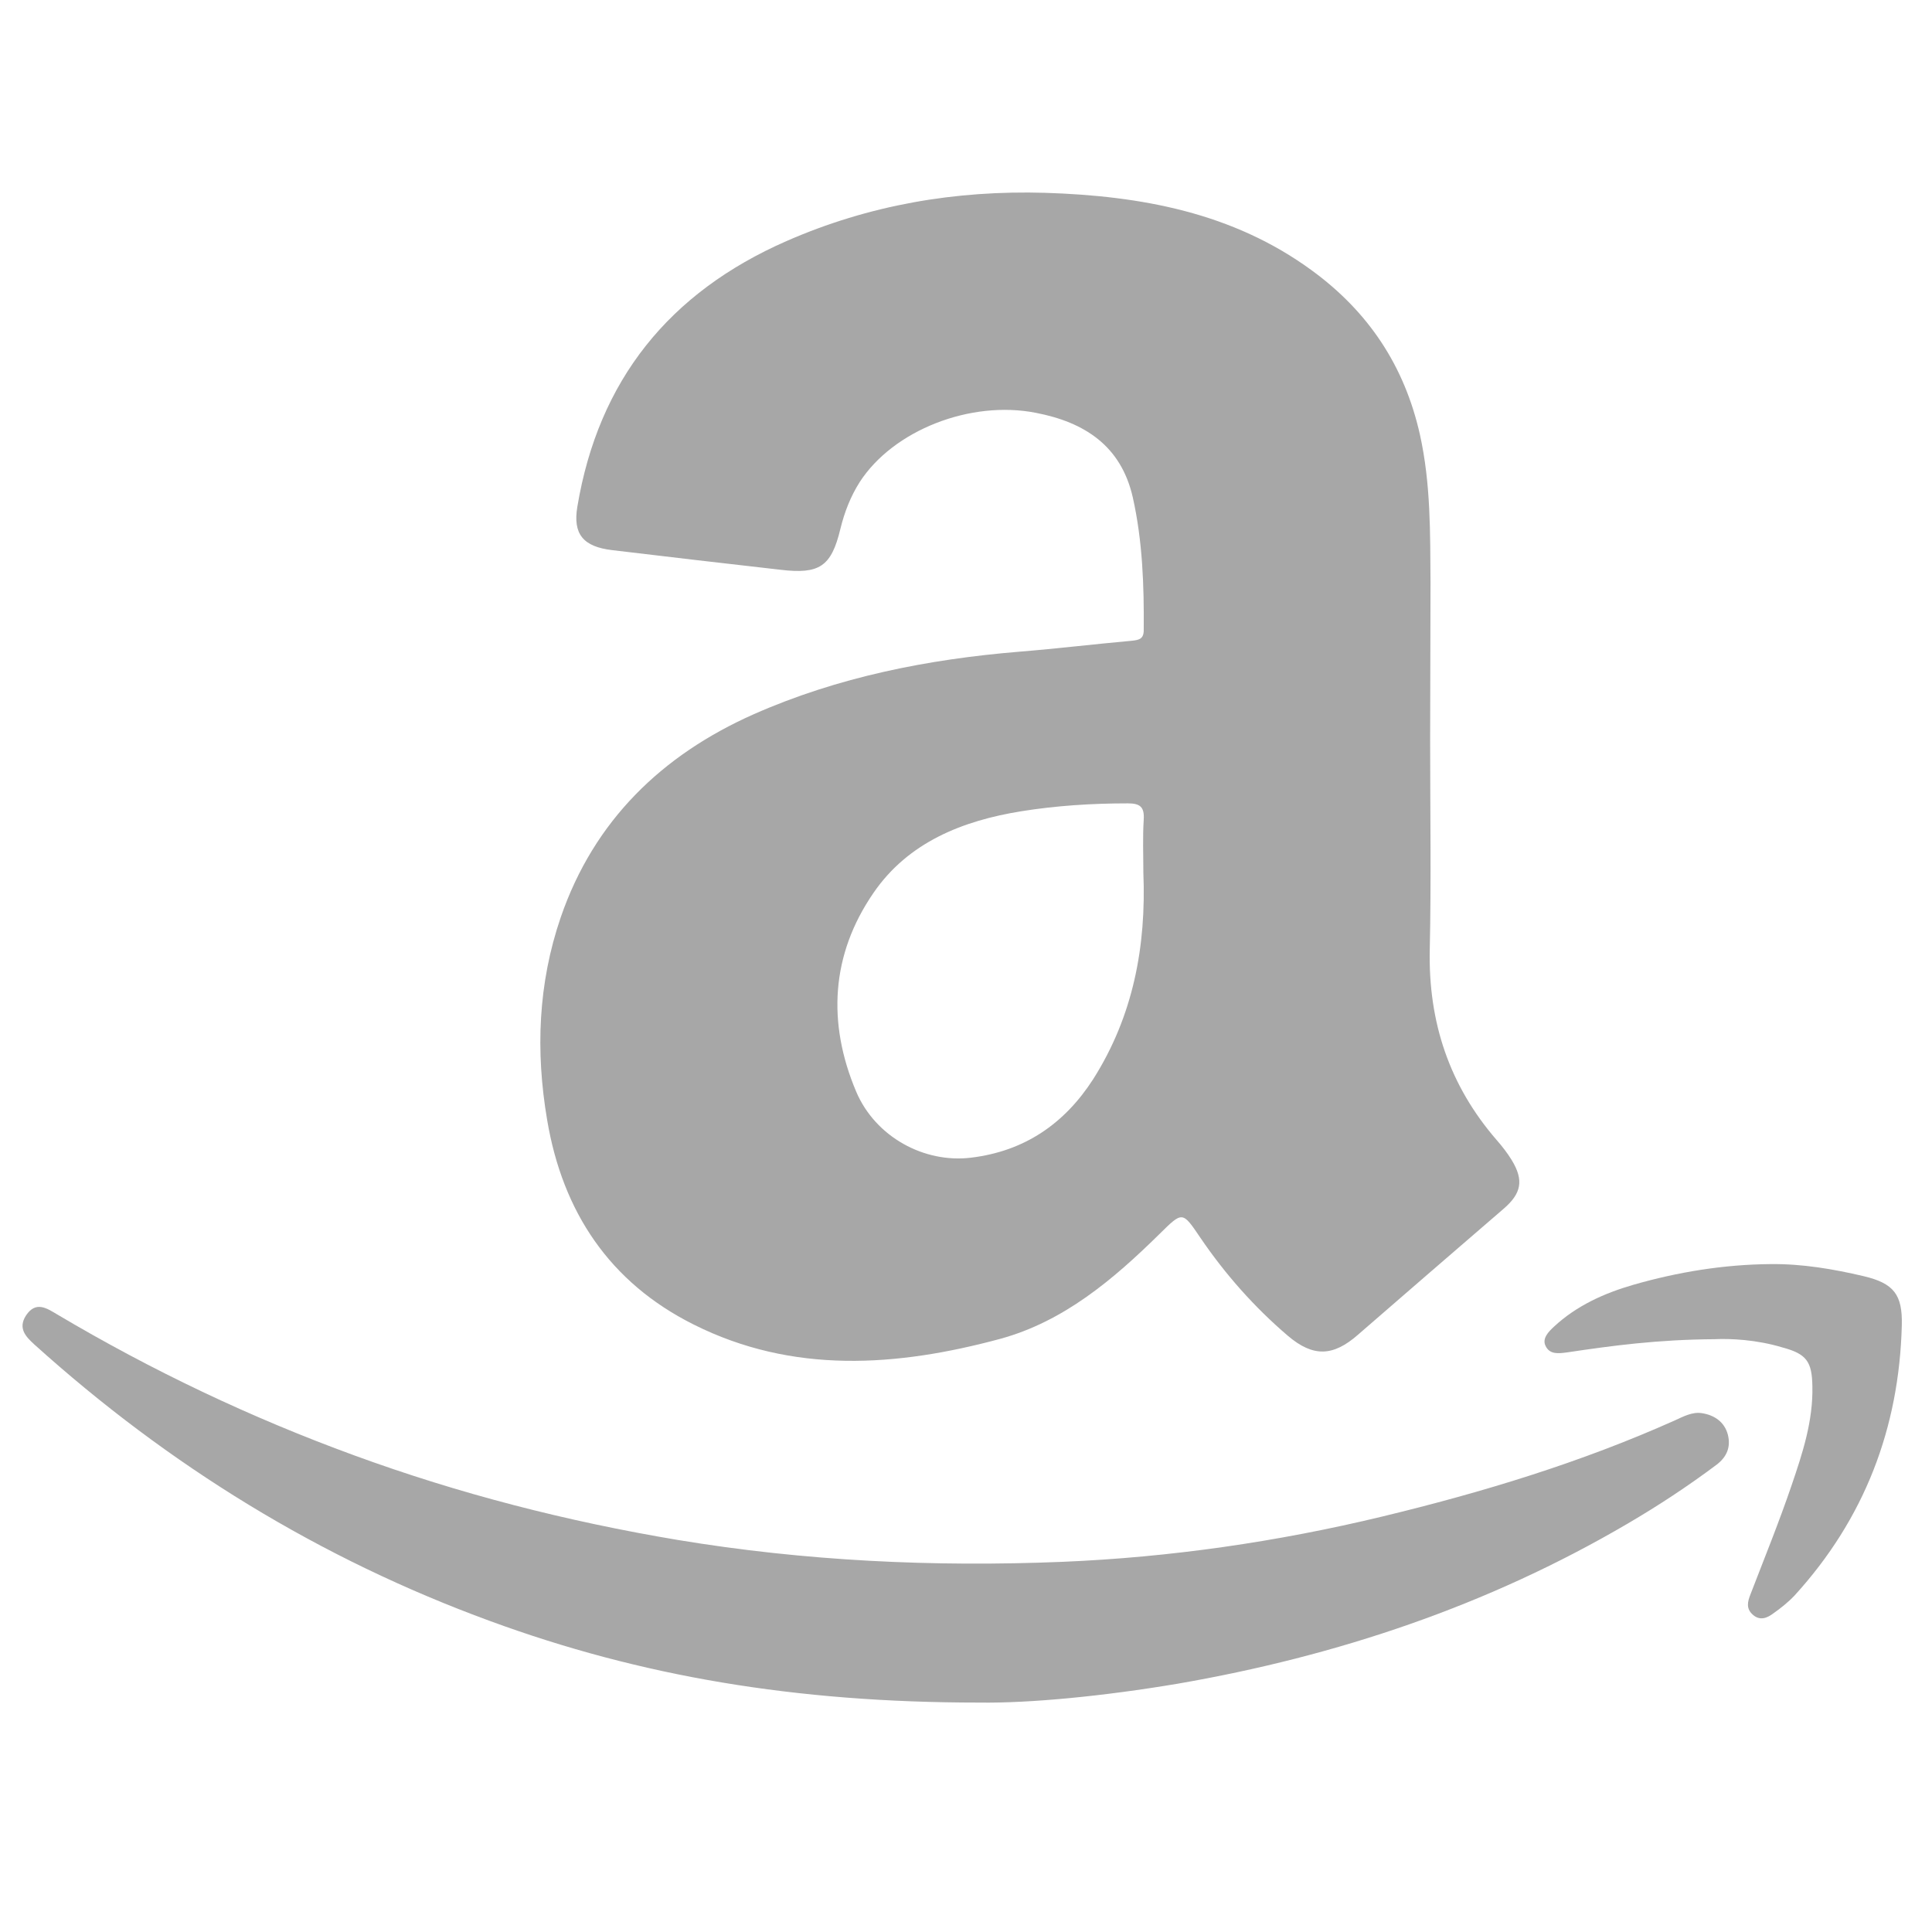
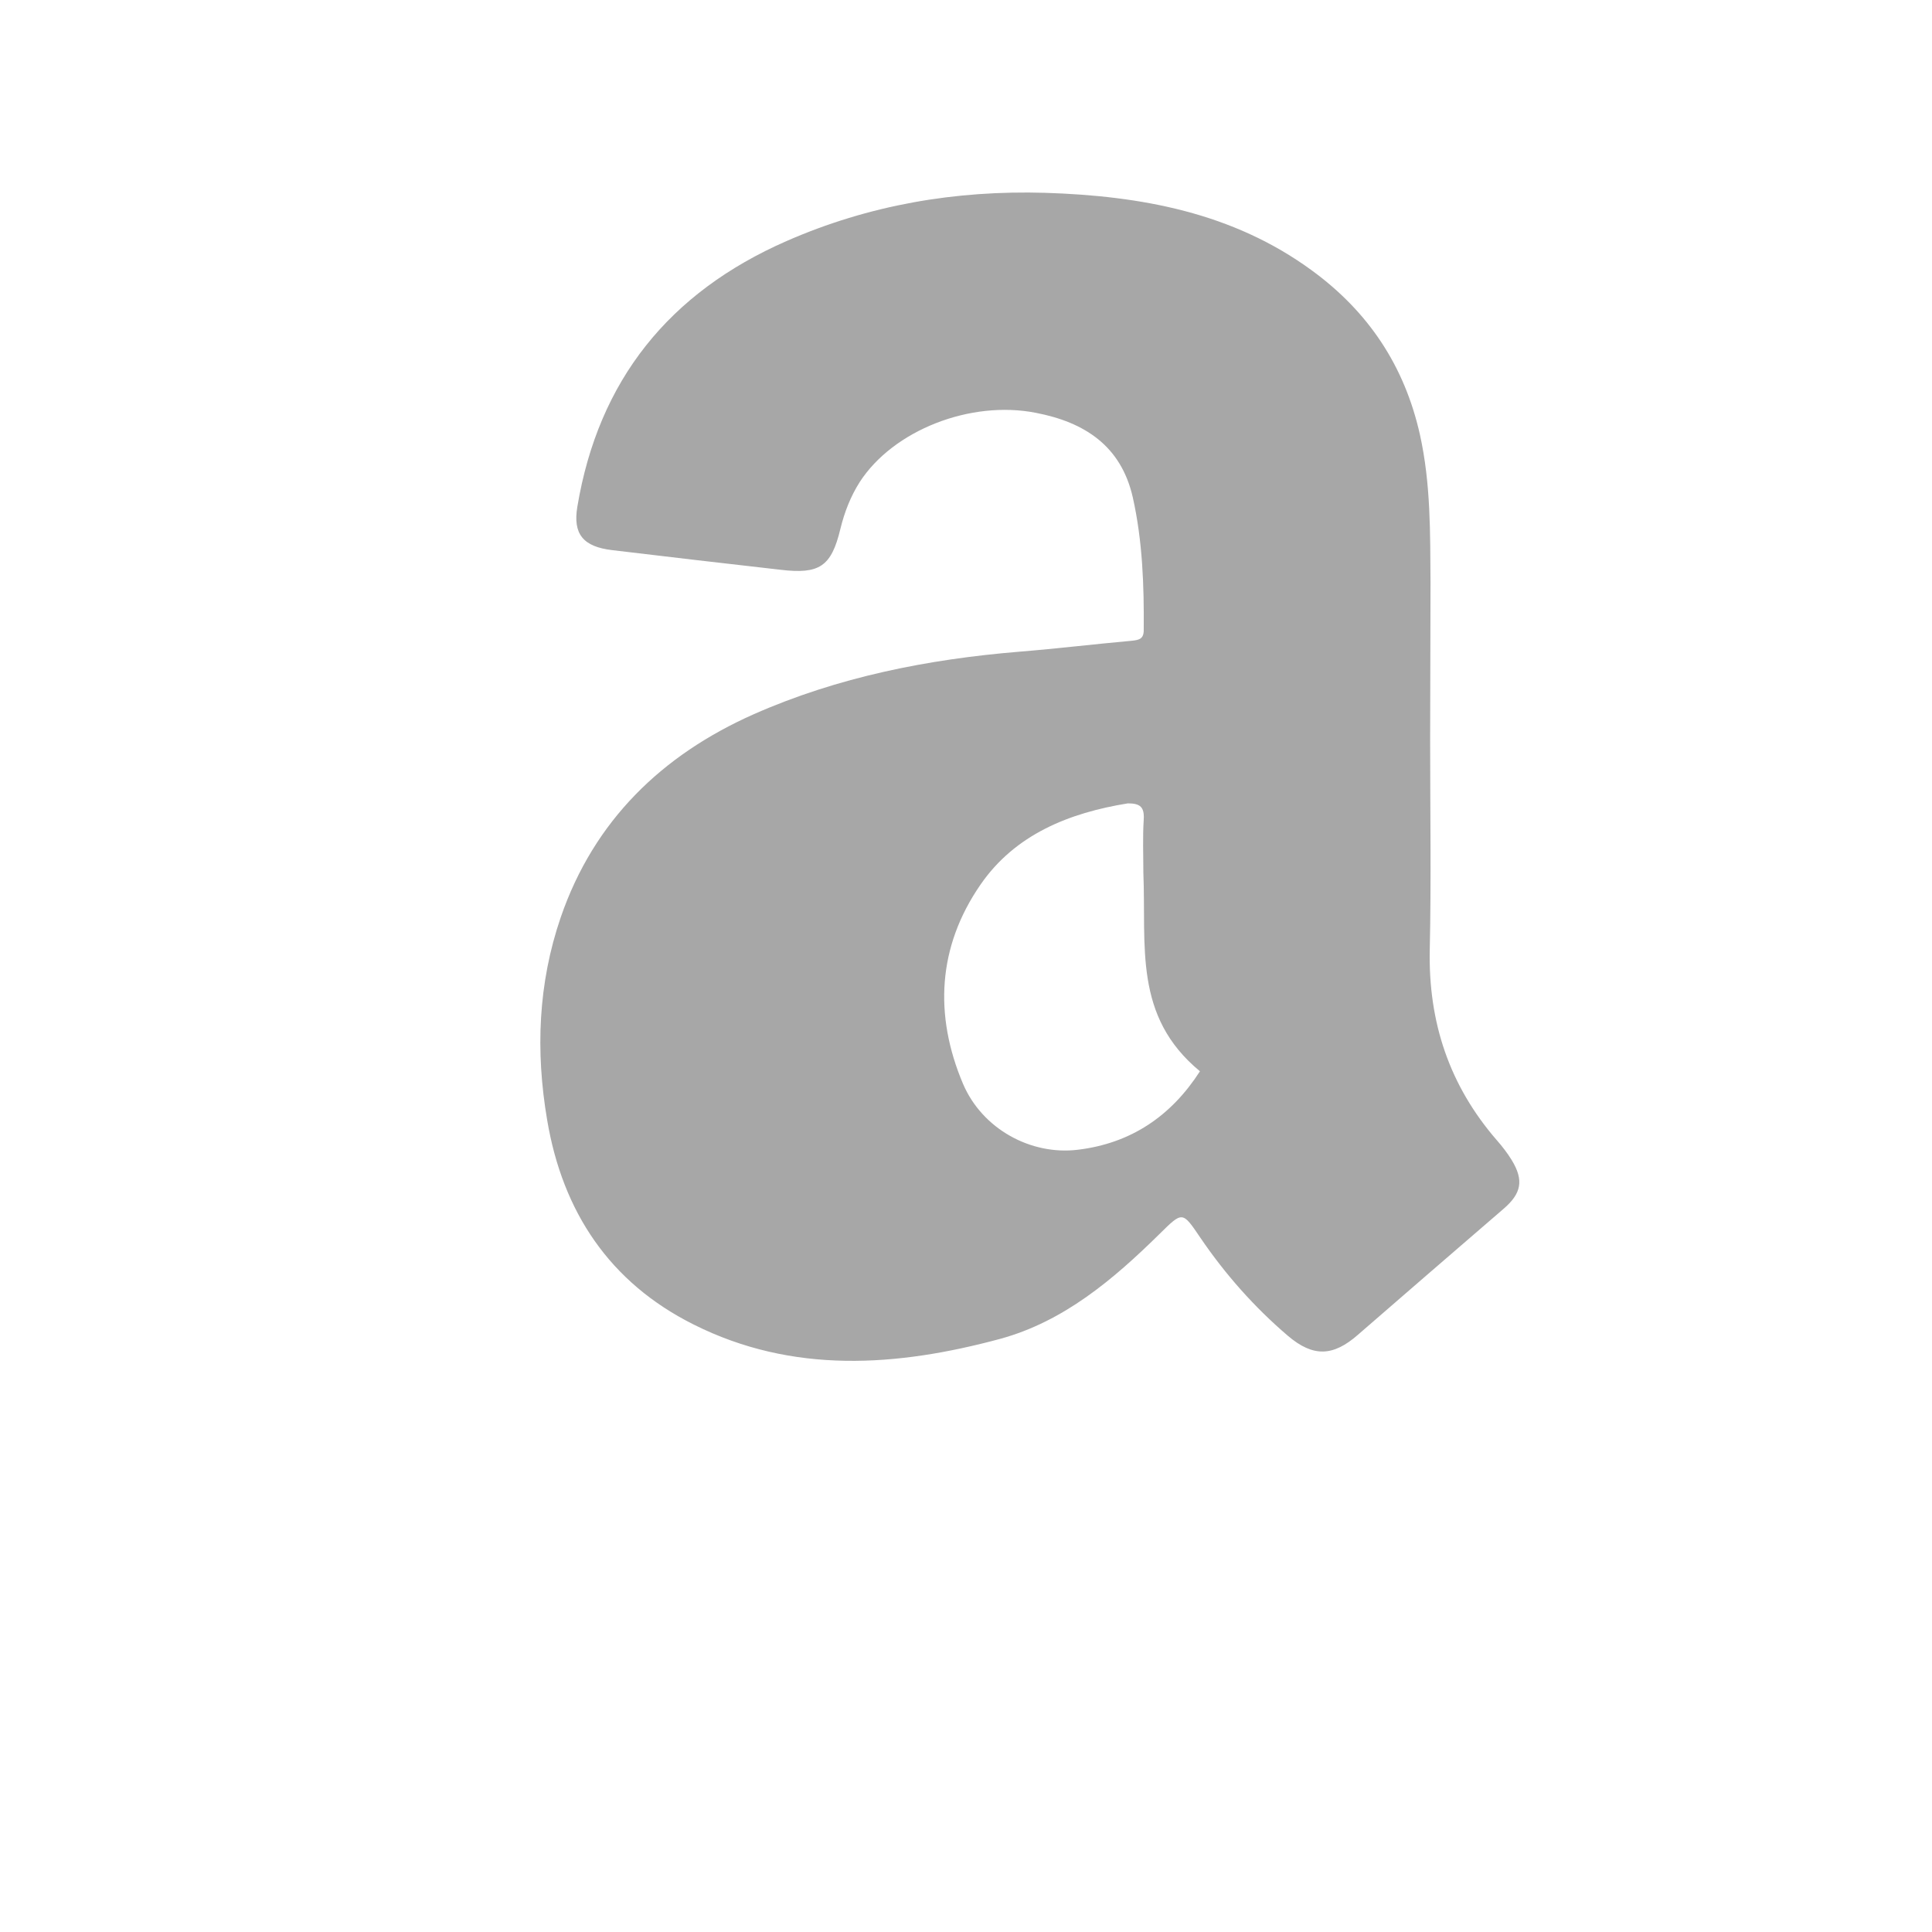
<svg xmlns="http://www.w3.org/2000/svg" enable-background="new 0 0 512 512" id="Layer_1" version="1.1" viewBox="0 0 512 512" xml:space="preserve">
  <g>
-     <path d="M379,196.2c0,18.5,0.3,37-0.1,55.5c-0.4,19.2,5.2,36,17.8,50.5c1.4,1.6,2.8,3.4,3.9,5.2   c3.3,5.4,2.6,8.9-2.2,13c-12.9,11.1-25.7,22.2-38.5,33.3c-6.6,5.8-11.9,6-18.6,0.3c-8.9-7.6-16.6-16.3-23.2-26   c-4.8-7.1-4.7-7-10.9-0.9c-12.2,12-25.3,23.1-42.1,27.7c-27.4,7.4-55,9.4-81.3-3.8c-22.2-11.1-34.7-29.8-38.8-54.2   c-3.1-18.2-2.4-36.2,3.6-53.7c8.8-25.6,26.8-43,51.1-53.8c22.4-9.9,46.2-14.6,70.5-16.6c9.9-0.8,19.8-2,29.8-2.9   c1.9-0.2,3.1-0.5,3.1-2.8c0.1-11.8-0.3-23.6-2.9-35.2c-3.1-13.6-12.7-19.9-25.7-22.4c-17.3-3.4-37.8,4.6-46.7,18.4   c-2.4,3.8-4,7.9-5.1,12.4c-2.4,10-5.6,12-15.8,10.8c-14.9-1.7-29.7-3.4-44.6-5.2c-7.8-0.9-10.5-4.3-9.3-11.5   c5.6-33.6,24.4-56.8,55.4-70.4c21.9-9.6,44.8-13.5,68.6-12.8c25.3,0.8,49.7,5.2,70.7,20.6c14.9,10.9,24.5,25.2,28.6,43.5   c2.9,13.1,2.7,26.1,2.8,39.2C379.1,168.5,379,182.3,379,196.2z M303,231.2c0-4.7-0.2-9.3,0.1-14c0.2-3.3-0.9-4.3-4.2-4.3   c-9.5,0-19,0.6-28.3,2.1c-15.5,2.5-29.9,8.2-39.1,21.6c-11.3,16.4-12.3,34.5-4.6,52.7c5.1,12,18,19,30.4,17.5   c14.2-1.7,24.8-9,32.4-20.8C300.3,269.3,303.8,250.8,303,231.2z" fill="#A7A7A7" />
-     <path d="M259.5,451.2c-48.8,0-89.8-7-129.6-21.6c-45.1-16.5-85.2-41.2-120.8-73.3c-2.3-2.1-4.4-4.3-2.2-7.7   c2.6-3.9,5.5-1.9,8.2-0.3c25.1,14.9,51.4,27.4,78.8,37.4c27.9,10.2,56.4,17.5,85.7,22.4c33.8,5.6,67.8,7.2,102,5.8   c28.6-1.2,56.9-5.3,84.7-12c26.5-6.4,52.6-14.3,77.6-25.5c2.2-1,4.6-2.3,7.1-1.9c3.3,0.5,6,2.3,6.9,5.7c0.8,3.2-0.2,5.8-2.9,7.9   c-7.6,5.7-15.5,10.9-23.7,15.7c-37,21.7-77,35.1-119.2,42.4C292.5,449.5,272.9,451.4,259.5,451.2z" fill="#A7A7A7" />
-     <path d="M454.4,354.9c-15.1,0.1-27.1,1.7-39.1,3.5c-2.3,0.3-4.6,0.6-5.7-1.7c-1-2,0.8-3.8,2.2-5.1   c6-5.6,13.4-8.9,21-11.1c11.8-3.4,24-5.4,36.4-5.5c8.4-0.1,16.6,1.3,24.7,3.2c8,1.9,10.3,4.9,10.1,13c-0.7,27.3-9.9,51.3-28.4,71.6   c-1.7,1.8-3.7,3.4-5.7,4.8c-1.6,1.2-3.5,2-5.4,0.3c-1.8-1.6-1.4-3.4-0.6-5.4c3.7-9.6,7.6-19.2,10.9-28.9c2.9-8.5,5.7-17,5.5-26.2   c-0.1-6.5-1.5-8.6-7.9-10.3C465.5,355,458.5,354.7,454.4,354.9z" fill="#A7A7A7" />
+     <path d="M379,196.2c0,18.5,0.3,37-0.1,55.5c-0.4,19.2,5.2,36,17.8,50.5c1.4,1.6,2.8,3.4,3.9,5.2   c3.3,5.4,2.6,8.9-2.2,13c-12.9,11.1-25.7,22.2-38.5,33.3c-6.6,5.8-11.9,6-18.6,0.3c-8.9-7.6-16.6-16.3-23.2-26   c-4.8-7.1-4.7-7-10.9-0.9c-12.2,12-25.3,23.1-42.1,27.7c-27.4,7.4-55,9.4-81.3-3.8c-22.2-11.1-34.7-29.8-38.8-54.2   c-3.1-18.2-2.4-36.2,3.6-53.7c8.8-25.6,26.8-43,51.1-53.8c22.4-9.9,46.2-14.6,70.5-16.6c9.9-0.8,19.8-2,29.8-2.9   c1.9-0.2,3.1-0.5,3.1-2.8c0.1-11.8-0.3-23.6-2.9-35.2c-3.1-13.6-12.7-19.9-25.7-22.4c-17.3-3.4-37.8,4.6-46.7,18.4   c-2.4,3.8-4,7.9-5.1,12.4c-2.4,10-5.6,12-15.8,10.8c-14.9-1.7-29.7-3.4-44.6-5.2c-7.8-0.9-10.5-4.3-9.3-11.5   c5.6-33.6,24.4-56.8,55.4-70.4c21.9-9.6,44.8-13.5,68.6-12.8c25.3,0.8,49.7,5.2,70.7,20.6c14.9,10.9,24.5,25.2,28.6,43.5   c2.9,13.1,2.7,26.1,2.8,39.2C379.1,168.5,379,182.3,379,196.2z M303,231.2c0-4.7-0.2-9.3,0.1-14c0.2-3.3-0.9-4.3-4.2-4.3   c-15.5,2.5-29.9,8.2-39.1,21.6c-11.3,16.4-12.3,34.5-4.6,52.7c5.1,12,18,19,30.4,17.5   c14.2-1.7,24.8-9,32.4-20.8C300.3,269.3,303.8,250.8,303,231.2z" fill="#A7A7A7" />
  </g>
</svg>